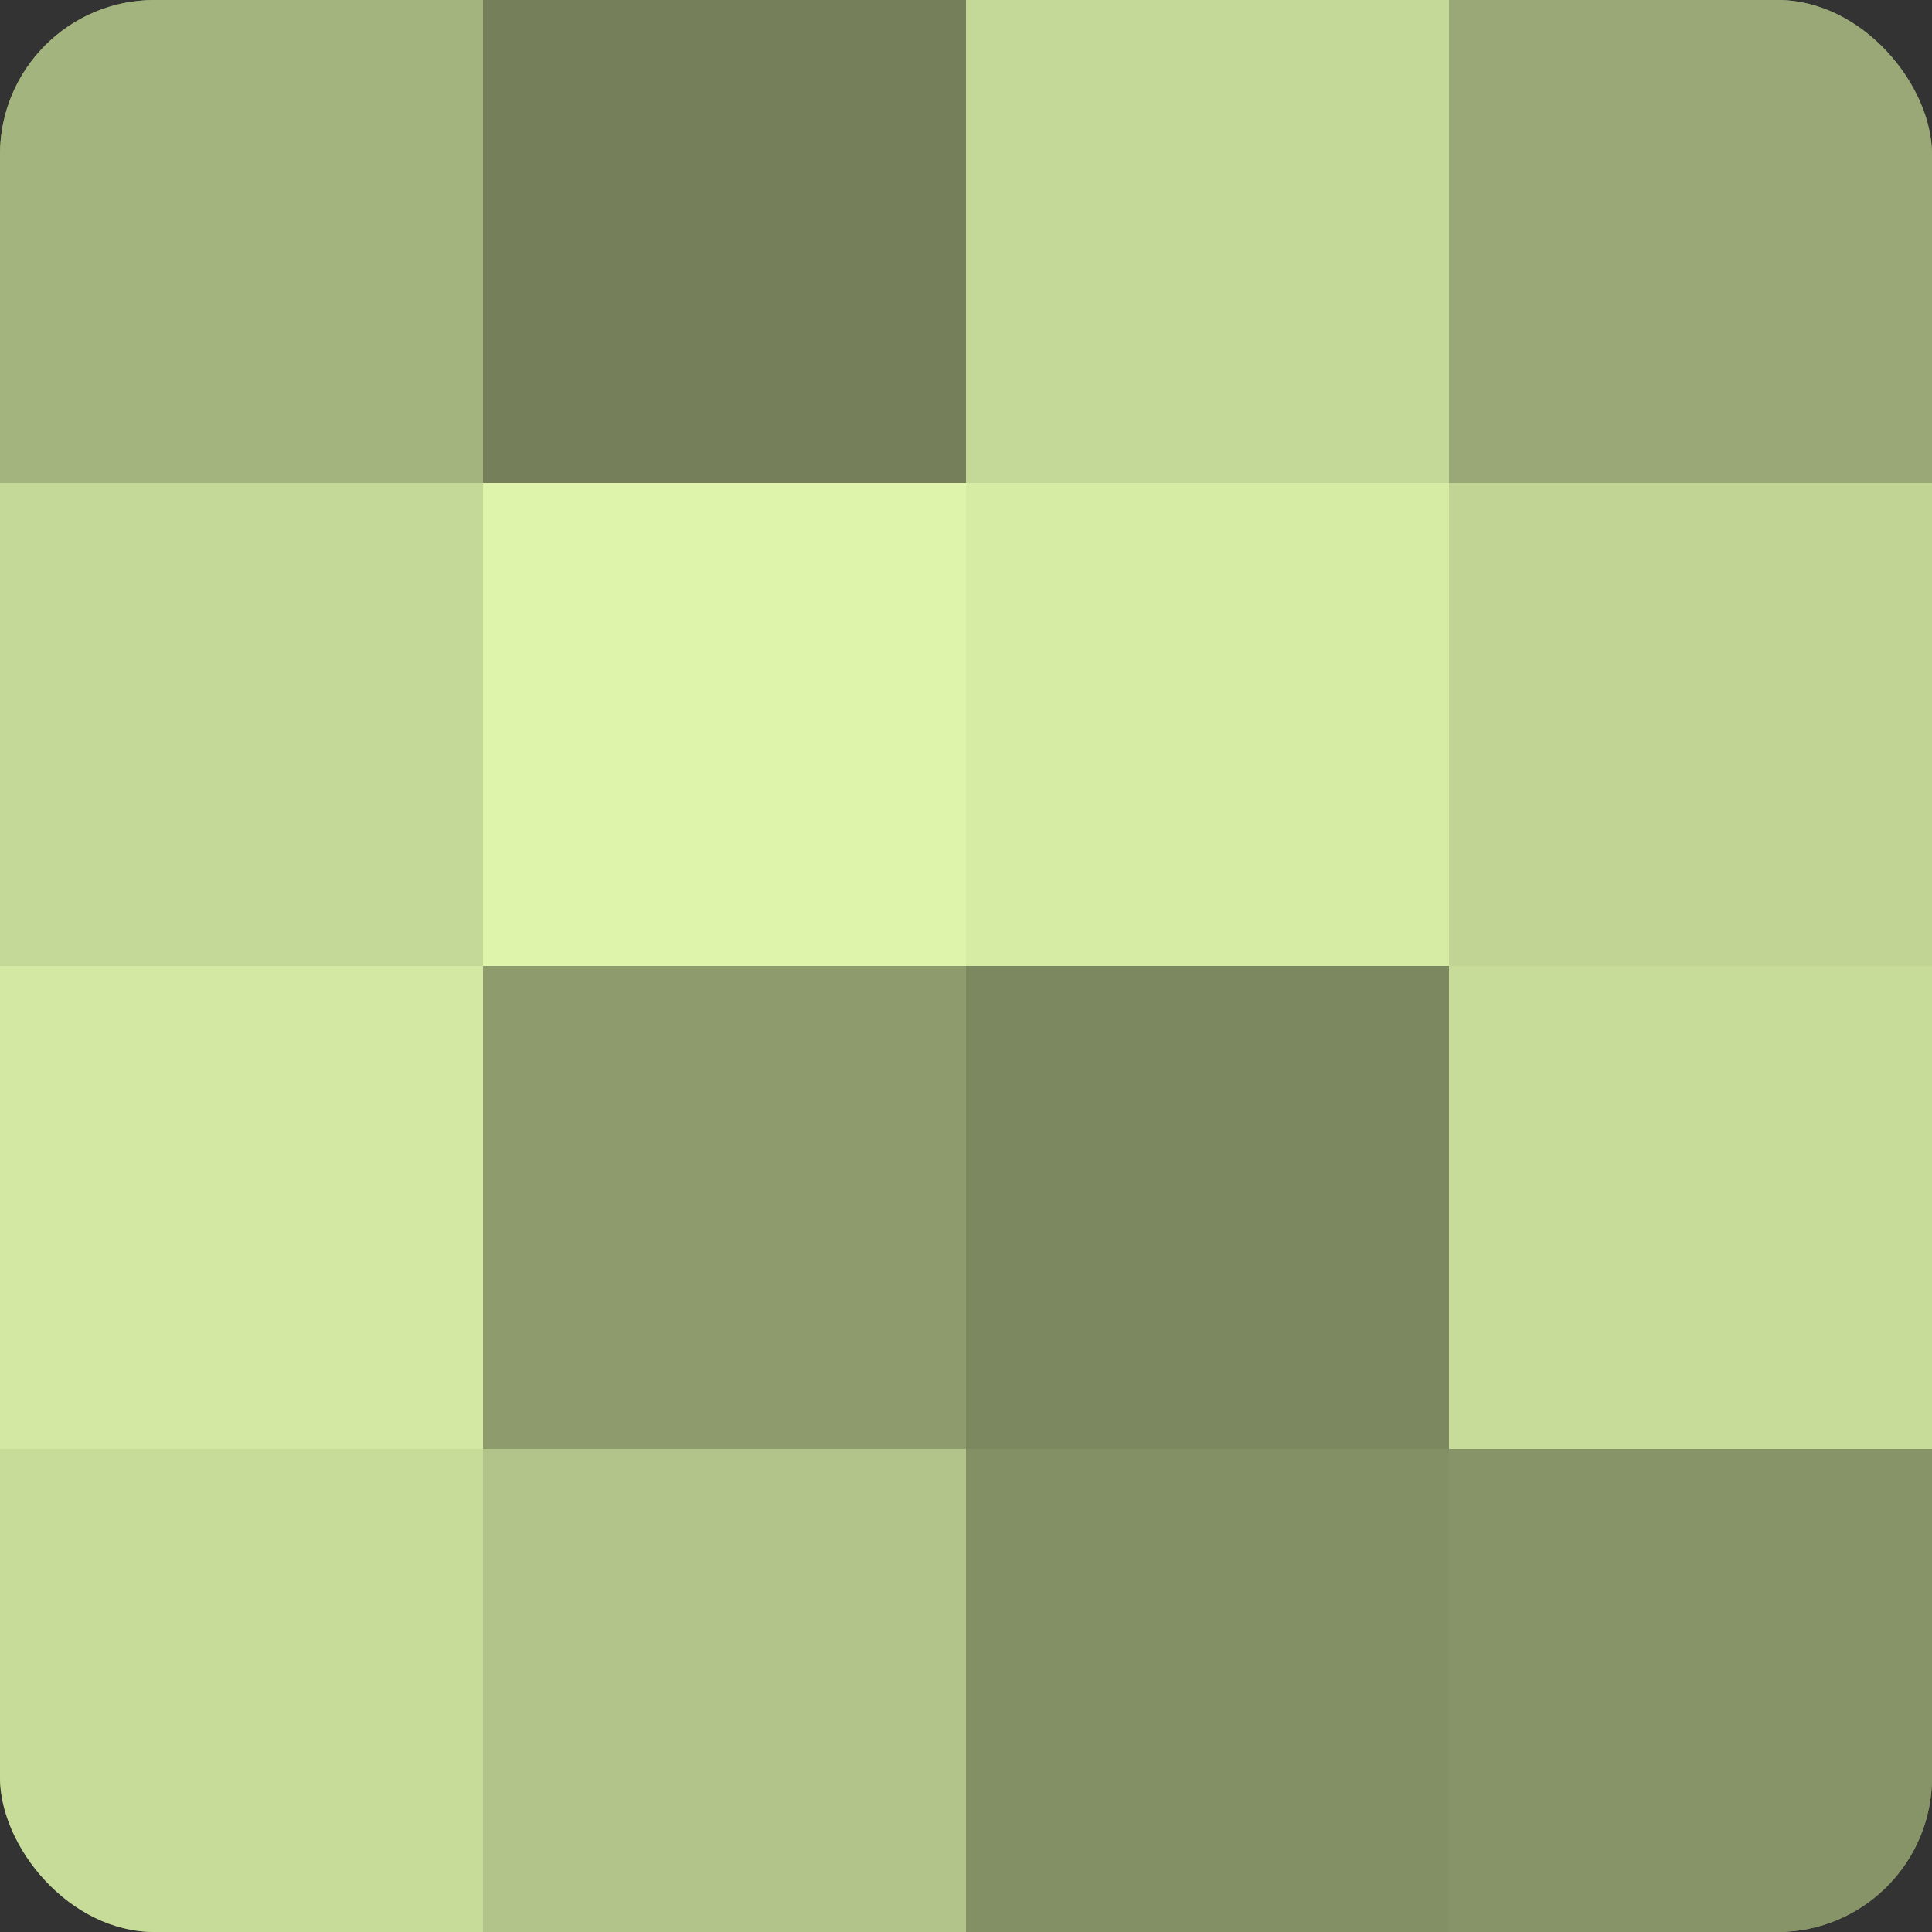
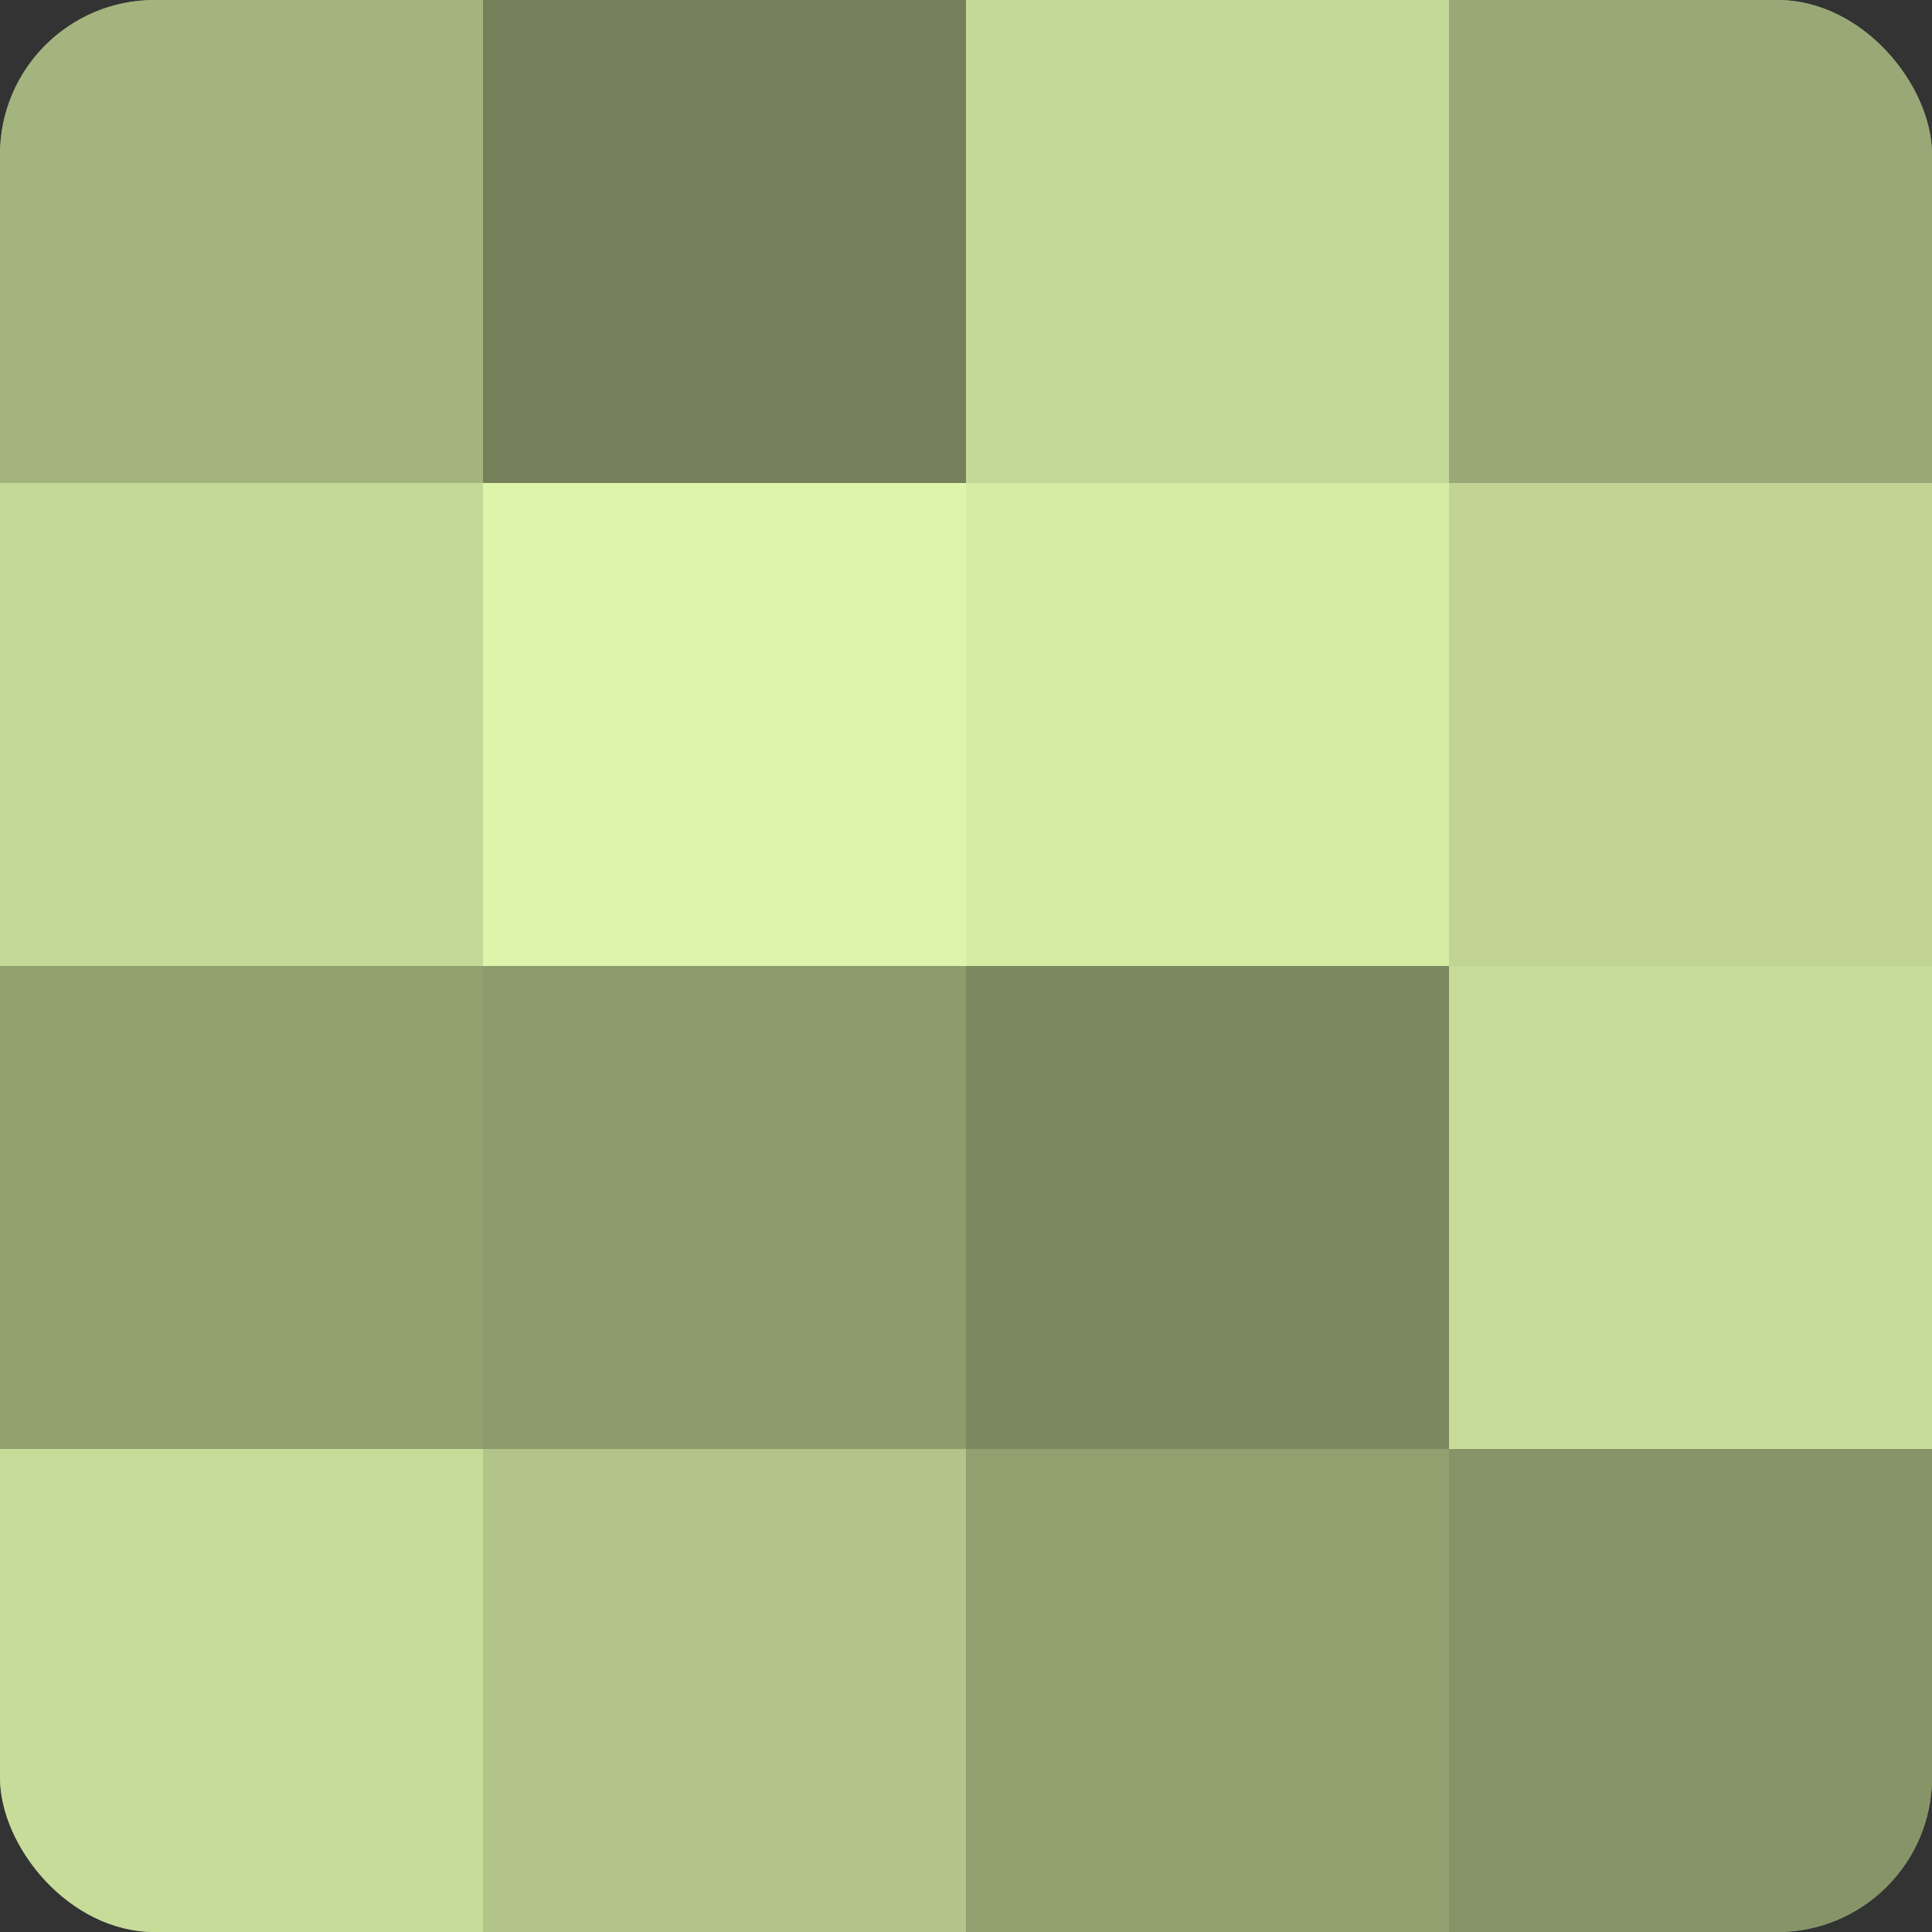
<svg xmlns="http://www.w3.org/2000/svg" width="80" height="80" viewBox="0 0 100 100" preserveAspectRatio="xMidYMid meet">
  <rect x="0" y="0" width="100" height="100" fill="#333333" stroke="none" />
  <defs>
    <clipPath id="c" width="100" height="100">
      <rect width="100" height="100" rx="8" ry="8" />
    </clipPath>
  </defs>
  <g clip-path="url(#c)">
    <rect width="100" height="100" fill="#92a070" />
    <rect width="25" height="25" fill="#a4b47e" />
    <rect y="25" width="25" height="25" fill="#c4d897" />
-     <rect y="50" width="25" height="25" fill="#d3e8a2" />
    <rect y="75" width="25" height="25" fill="#c8dc9a" />
    <rect x="25" width="25" height="25" fill="#75805a" />
    <rect x="25" y="25" width="25" height="25" fill="#def4ab" />
    <rect x="25" y="50" width="25" height="25" fill="#8e9c6d" />
    <rect x="25" y="75" width="25" height="25" fill="#b2c489" />
    <rect x="50" width="25" height="25" fill="#c4d897" />
    <rect x="50" y="25" width="25" height="25" fill="#d6eca5" />
    <rect x="50" y="50" width="25" height="25" fill="#7c885f" />
-     <rect x="50" y="75" width="25" height="25" fill="#839065" />
    <rect x="75" width="25" height="25" fill="#99a876" />
    <rect x="75" y="25" width="25" height="25" fill="#c1d494" />
    <rect x="75" y="50" width="25" height="25" fill="#c8dc9a" />
    <rect x="75" y="75" width="25" height="25" fill="#879468" />
  </g>
</svg>